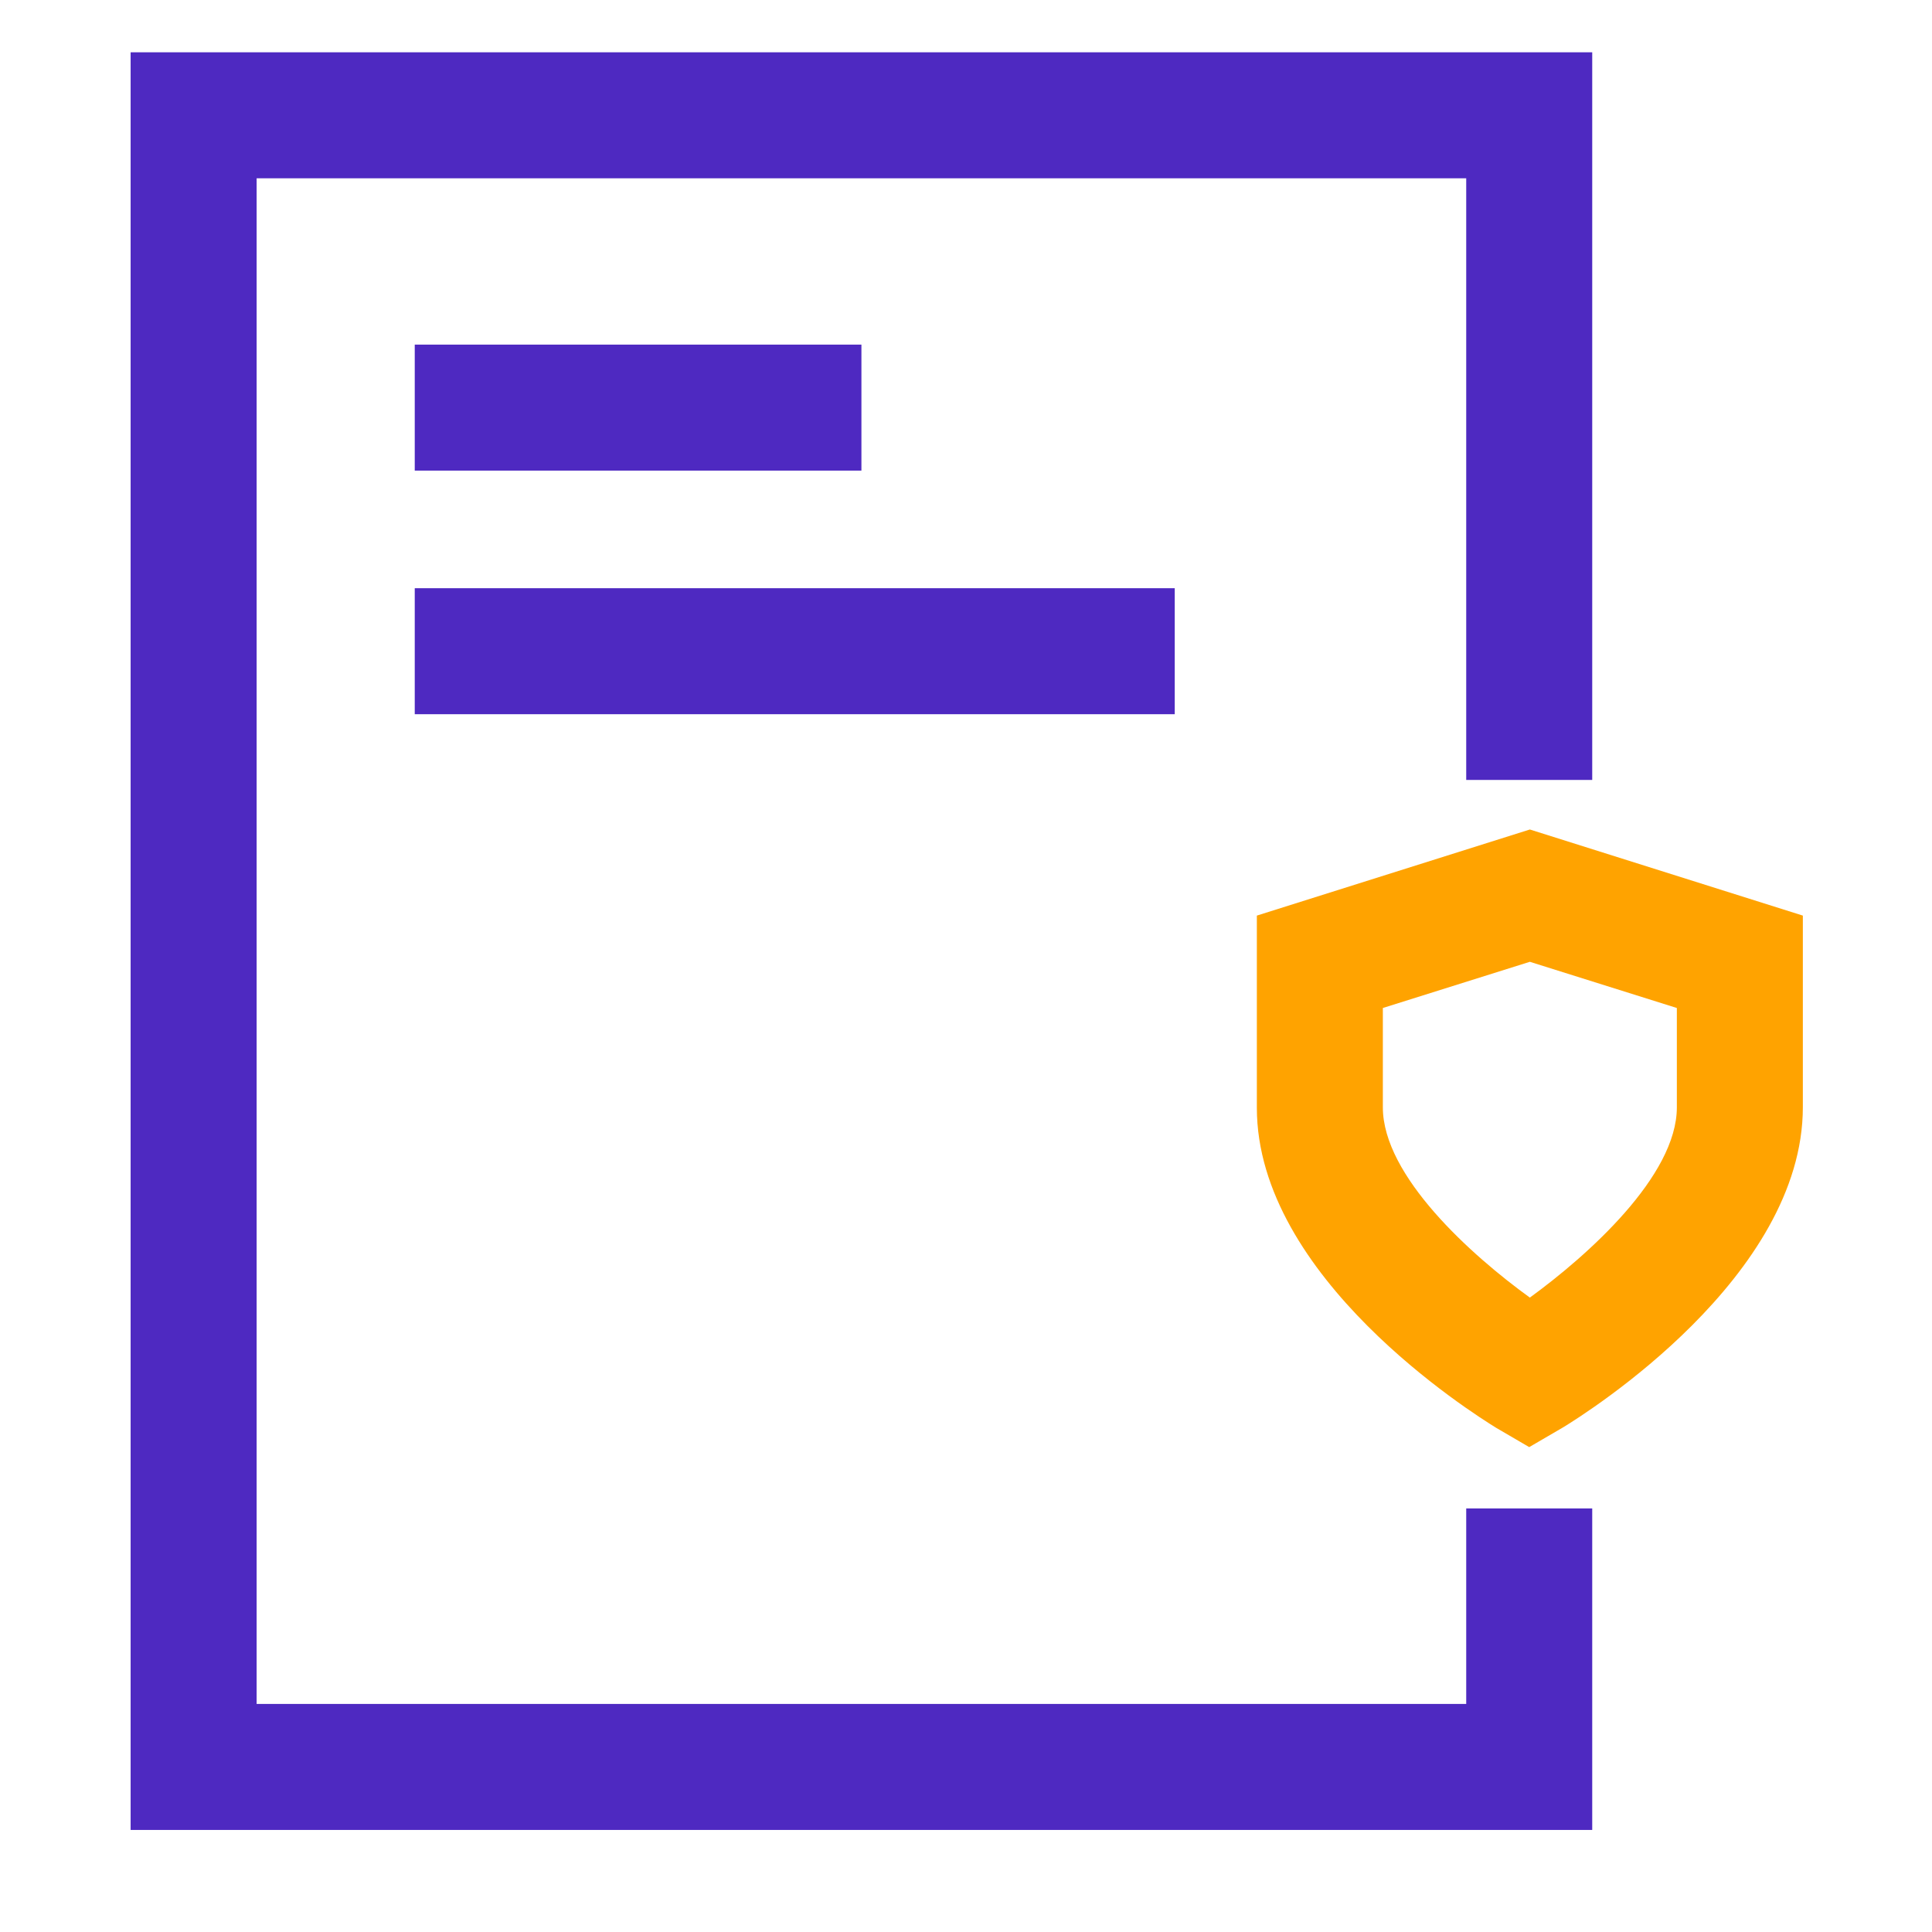
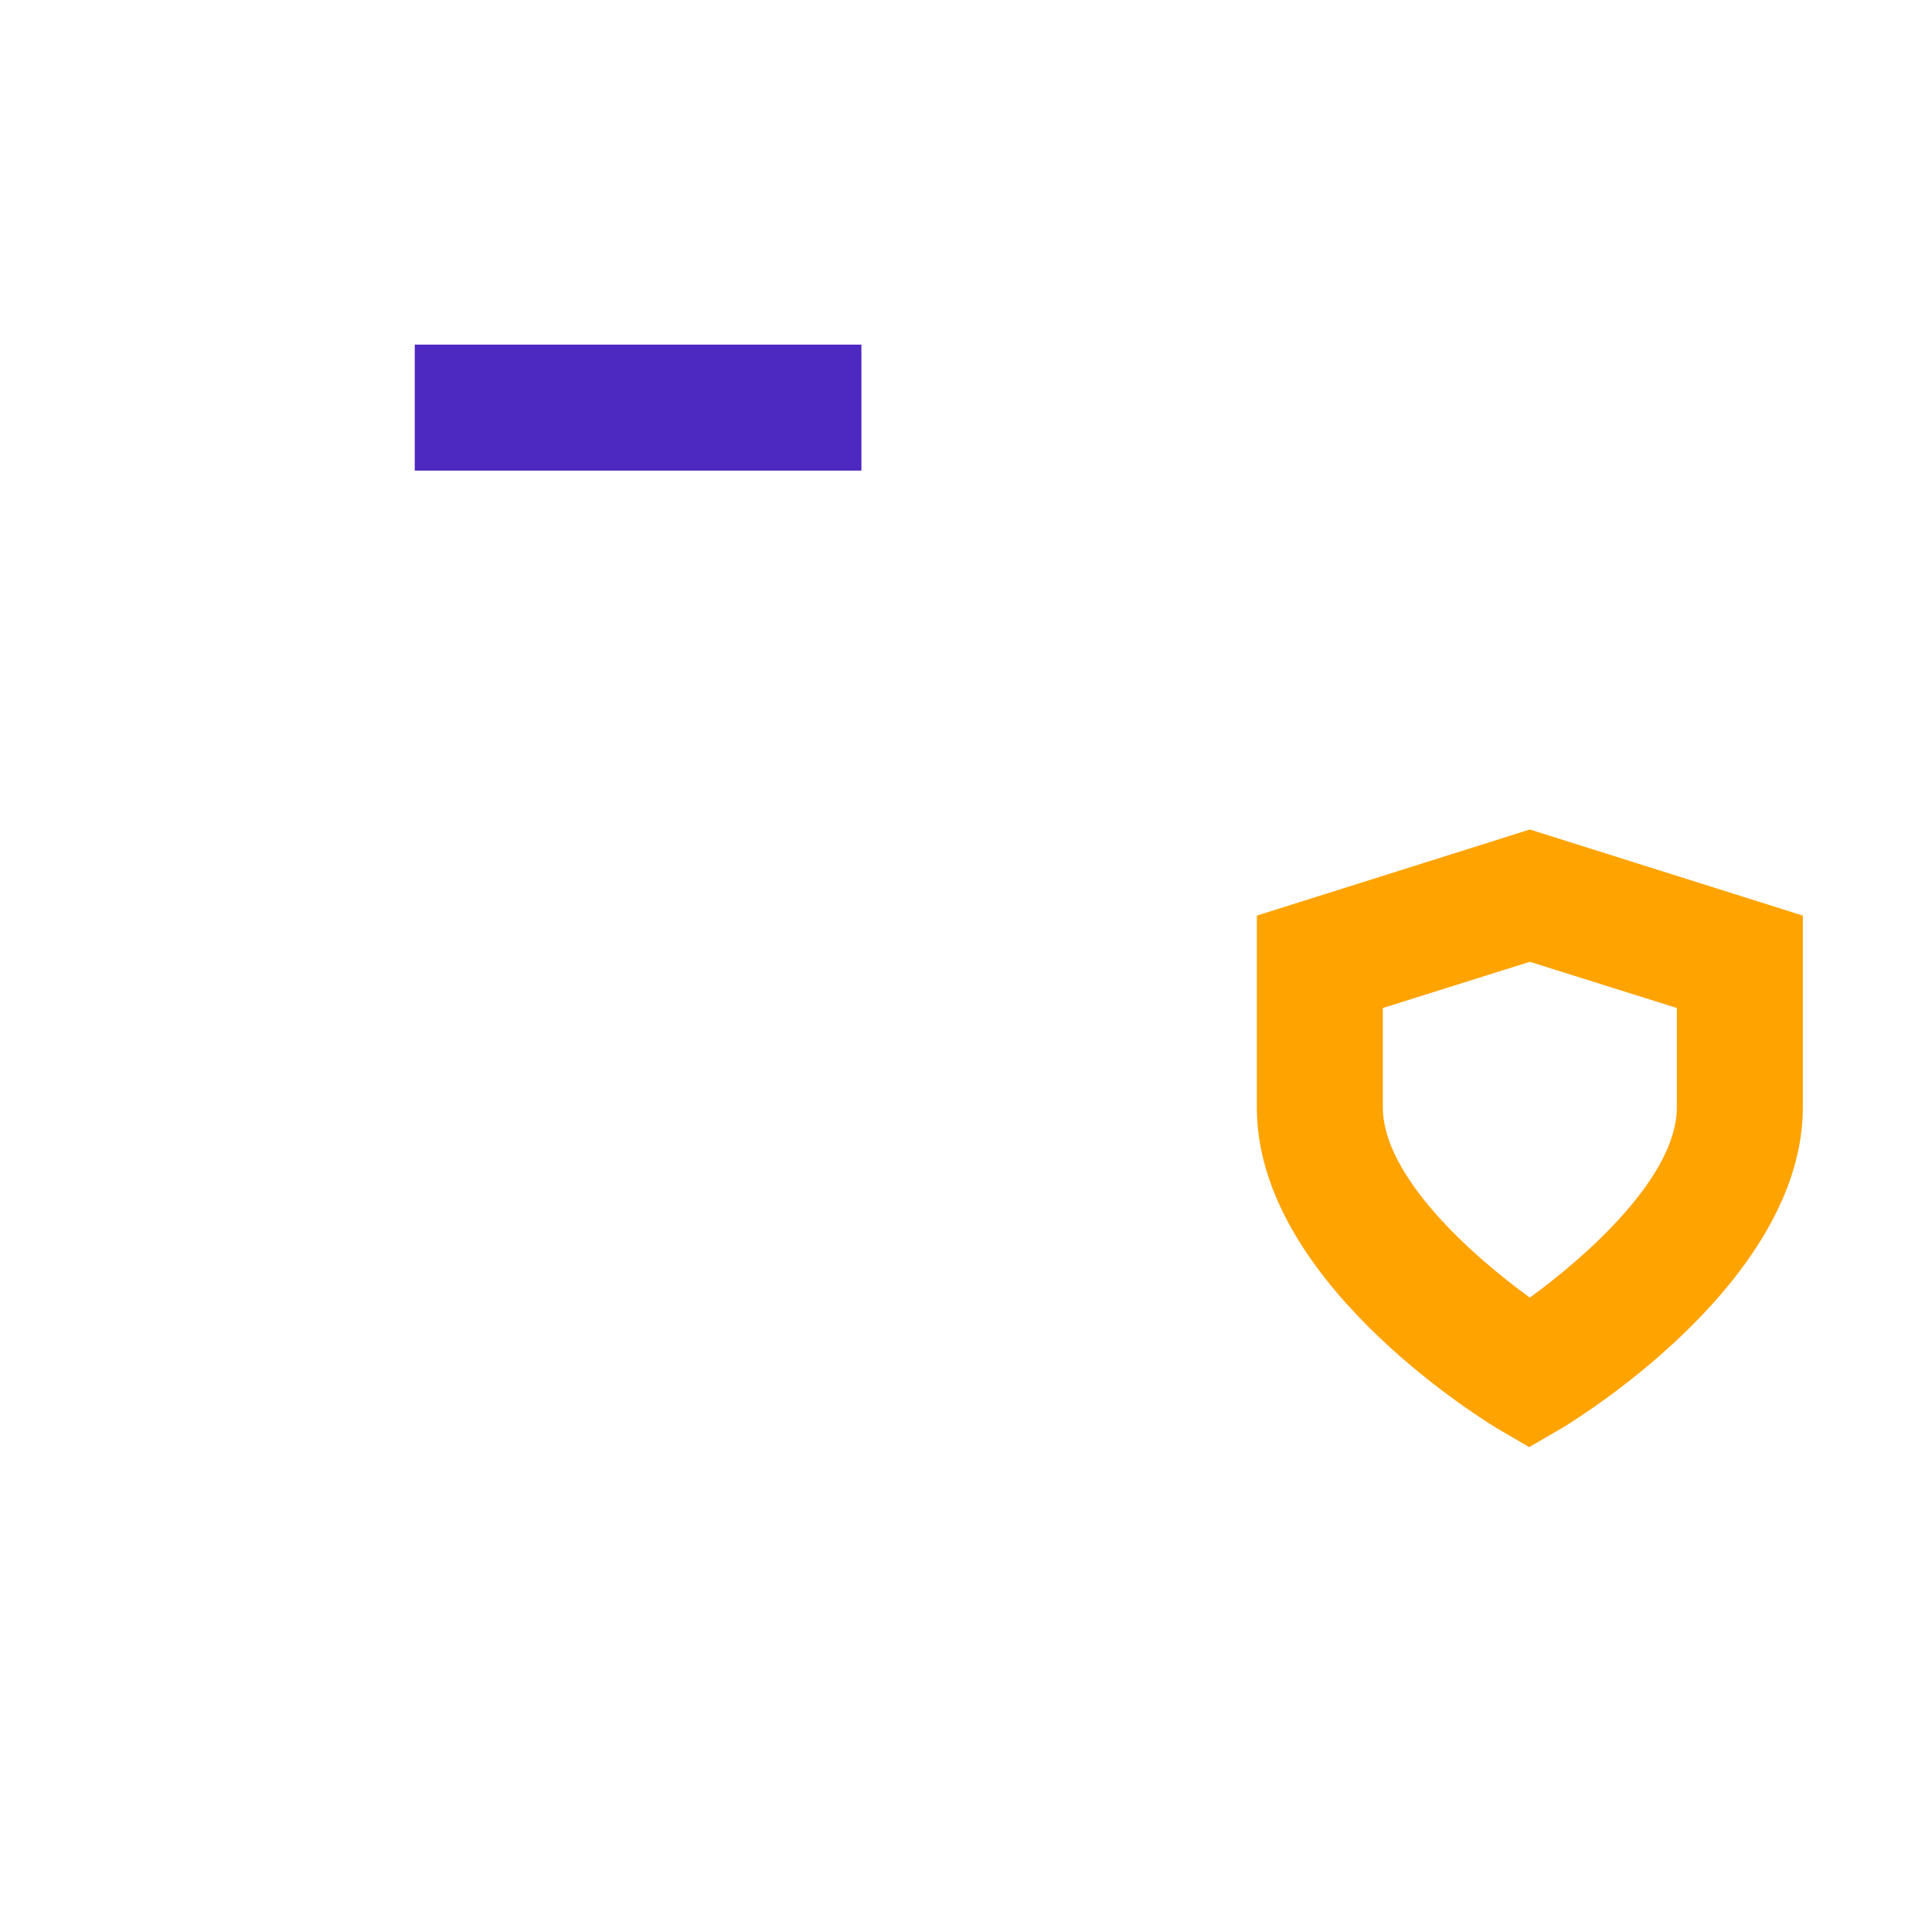
<svg xmlns="http://www.w3.org/2000/svg" id="Layer_1" data-name="Layer 1" viewBox="0 0 92 92">
  <defs>
    <style>.cls-1{fill:#4e29c1;}.cls-2{fill:#ffa300;}</style>
  </defs>
  <title>EPHOR- medium</title>
-   <polygon class="cls-1" points="75.82 87.14 6.22 87.14 6.22 2.49 75.82 2.49 75.82 37.14 69.82 37.14 69.82 8.49 12.22 8.49 12.22 81.14 69.82 81.14 69.82 71.83 75.82 71.83 75.82 87.14" />
  <rect class="cls-1" x="19.75" y="16.41" width="21.27" height="6" />
-   <rect class="cls-1" x="19.75" y="28.01" width="36.19" height="6" />
  <path class="cls-2" d="M72.82,68.91,71.26,68c-1.17-.72-11.41-7.17-11.41-15.25V43.6l13-4.1,13,4.1v9.12c0,8.08-10.24,14.53-11.4,15.24ZM65.85,48v4.73c0,3.27,4.22,7.05,7,9.06,2.75-2,7-5.79,7-9.06V48l-7-2.2Z" />
</svg>